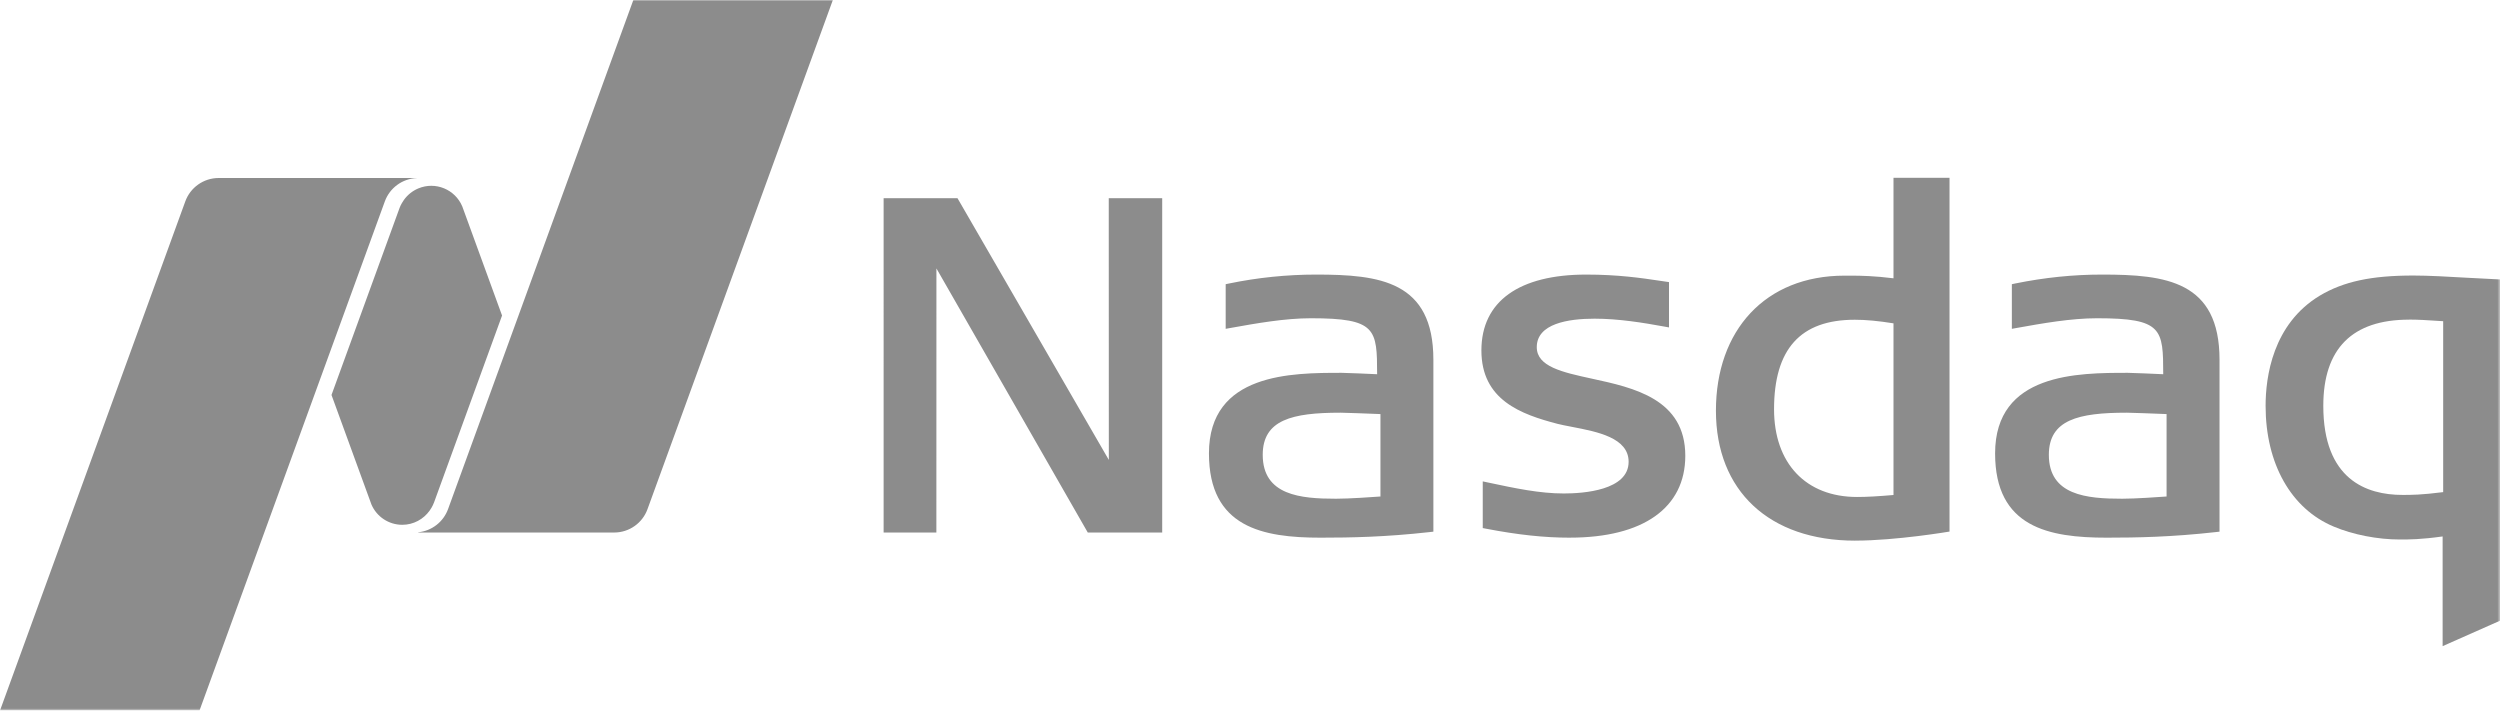
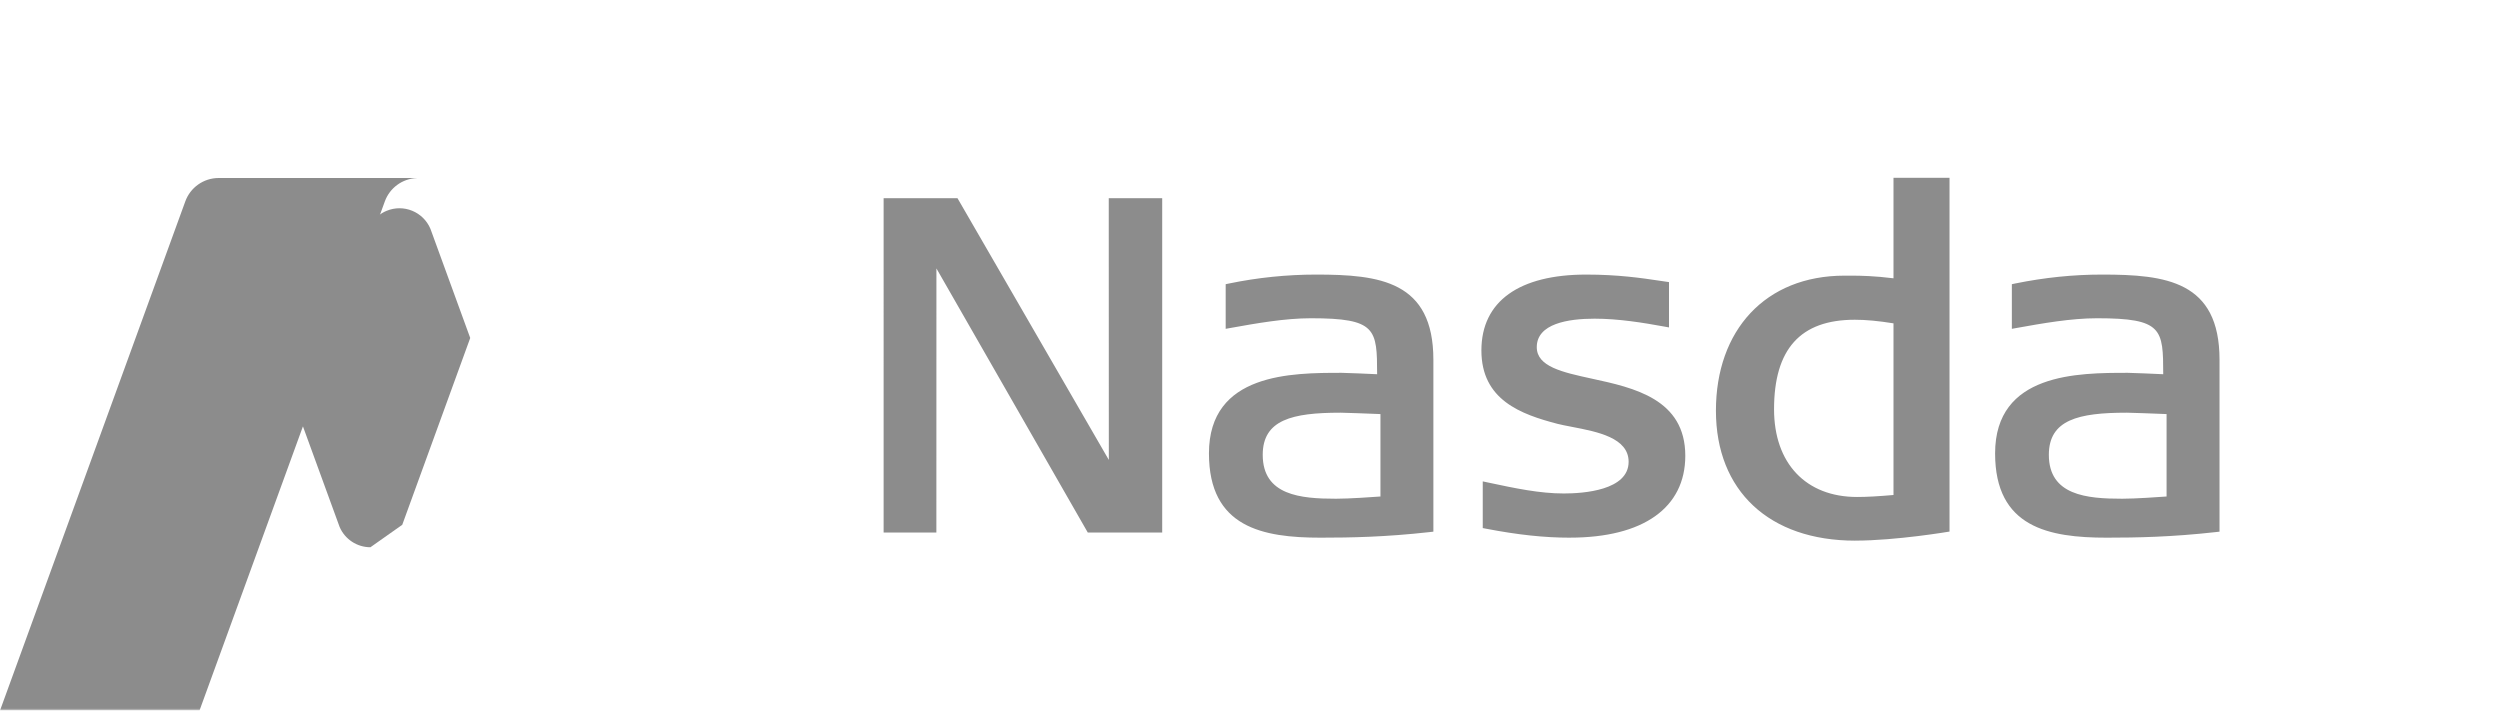
<svg xmlns="http://www.w3.org/2000/svg" id="Layer_1" version="1.1" viewBox="0 0 1000 284.21">
  <defs>
    <style>
      .st0 {
        mask: url(#mask);
      }

      .st1 {
        fill: #fff;
        fill-rule: evenodd;
      }

      .st2 {
        mask: url(#mask-2);
      }

      .st3 {
        mask: url(#mask-1);
      }

      .st4 {
        fill: #8c8c8c;
      }
    </style>
    <mask id="mask" x="902.45" y="103.77" width="97.55" height="155.8" maskUnits="userSpaceOnUse">
      <g id="b">
-         <path id="a" class="st1" d="M902.45,103.77h97.55v155.8h-97.55V103.77Z" />
-       </g>
+         </g>
    </mask>
    <mask id="mask-1" x="162.37" y="0" width="175.28" height="214.13" maskUnits="userSpaceOnUse">
      <g id="d">
-         <path id="c" class="st1" d="M162.37,0h175.28v214.13h-175.28V0Z" />
-       </g>
+         </g>
    </mask>
    <mask id="mask-2" x="-6.41" y="64.81" width="175.28" height="219.41" maskUnits="userSpaceOnUse">
      <g id="f">
        <path id="e" class="st1" d="M-6.41,64.81h175.28v219.41H-6.41V64.81Z" />
      </g>
    </mask>
  </defs>
  <path class="st4" d="M742.08,216.26c-34.36,0-55.71-19.9-55.71-51.99s19.7-54.01,51.43-54.01h2.66c3.98,0,9.46.13,16.94,1.06v-40.19h22.41v141.5s-21.29,3.62-37.73,3.62M741.88,127.9c-21.71,0-32.26,11.72-32.26,35.81,0,21.63,12.74,35.08,33.2,35.08,3.93,0,8.44-.26,14.58-.79v-68.66c-6.13-.99-11.08-1.44-15.52-1.44M435.11,213.01l-60.54-105.64-.02,105.64h-21.1V79.27h29.54l60.54,104.7-.03-104.7h21.38v133.74h-29.77ZM627.94,215.07c-10.19,0-20.82-1.14-33.47-3.58l-1.37-.26v-18.68l2,.43c11.16,2.38,20.79,4.41,30.43,4.41,7.78,0,25.92-1.22,25.92-12.68,0-9.61-12.53-12.02-22.59-13.95l-.64-.13c-1.88-.35-3.65-.71-5.15-1.08-14.76-3.83-30.51-9.59-30.51-29.37s15.27-30.35,41.9-30.35c12.78,0,22.06,1.36,29.52,2.48l3.62.53v18.13l-1.93-.35c-8.44-1.55-18.33-3.15-27.84-3.15-10.58,0-23.12,1.98-23.12,11.39,0,7.81,10.27,10.04,22.16,12.63,16.63,3.6,37.25,8.11,37.25,30.81,0,20.82-16.81,32.76-46.18,32.76M842.72,215.07c-23.2,0-44.68-4.09-44.68-33.71,0-32.23,33.22-32.23,53.08-32.23,1.97,0,11.31.43,14.17.56-.03-18.08-.25-22.39-26.47-22.39-10.39,0-21.94,2.05-32.13,3.88l-1.95.35v-17.85l1.31-.28c11.82-2.4,23.21-3.57,34.82-3.57,25.41,0,46.94,2.56,46.94,34.08v68.75l-1.55.18c-17.6,1.97-31.57,2.23-43.54,2.23M850.56,165.08c-19.15,0-31.02,2.82-31.02,16.84,0,16.23,15.14,17.57,29.34,17.57,5.3,0,14.83-.68,17.75-.89v-32.97c-4.1-.18-14.78-.56-16.07-.56M528.28,215.07c-23.23,0-44.7-4.09-44.7-33.71,0-32.23,33.22-32.23,53.07-32.23,1.98,0,11.33.43,14.2.56-.03-18.08-.28-22.39-26.5-22.39-10.4,0-21.94,2.05-32.13,3.88l-1.95.35v-17.85l1.34-.28c11.45-2.37,23.11-3.56,34.8-3.57,25.4,0,46.94,2.56,46.94,34.08v68.75l-1.55.18c-17.59,1.97-31.57,2.23-43.51,2.23M536.08,165.08c-19.14,0-30.99,2.82-30.99,16.84,0,16.23,15.11,17.57,29.32,17.57,5.32,0,14.86-.68,17.77-.89v-32.97c-4.14-.18-14.81-.56-16.1-.56" />
  <g class="st0">
-     <path class="st4" d="M977.05,258.45v-43.87c-8.74,1.22-13.39,1.22-17.14,1.22-8.88,0-18.74-1.93-26.38-5.15-17.09-7.11-27.29-25.16-27.29-48.31,0-11.56,2.82-32.69,21.66-44.07,9.46-5.65,20.62-8.06,37.41-8.06,6,0,14.12.45,21.96.91l12.73.66v136.51s-22.95,10.17-22.95,10.17ZM963.64,127.86c-22.77,0-34.32,11.61-34.32,34.48,0,29.45,17.22,35.63,31.69,35.63,3.53,0,7.49,0,16.26-1.12v-68.37c-6.87-.45-10.04-.64-13.64-.64h0Z" />
-   </g>
+     </g>
  <g class="st3">
    <path class="st4" d="M253.34,0l-74.12,203.65c-1.87,5.12-6.5,8.71-11.92,9.26v.1h78.36c6.13,0,11.39-3.9,13.34-9.35L333.14,0h-79.8Z" />
  </g>
-   <path class="st4" d="M160.9,209.92c4.54,0,8.52-2.26,10.96-5.68.25-.36,1.14-1.6,1.77-3.3l27.19-74.73-15.91-43.64c-2.87-6.84-10.74-10.07-17.59-7.2-2.31.97-4.31,2.57-5.76,4.61-.26.36-1.32,1.95-1.77,3.3l-27.19,74.71,15.98,43.82c2.12,4.92,6.96,8.11,12.32,8.11" />
+   <path class="st4" d="M160.9,209.92l27.19-74.73-15.91-43.64c-2.87-6.84-10.74-10.07-17.59-7.2-2.31.97-4.31,2.57-5.76,4.61-.26.36-1.32,1.95-1.77,3.3l-27.19,74.71,15.98,43.82c2.12,4.92,6.96,8.11,12.32,8.11" />
  <g class="st2">
    <path class="st4" d="M166.71,71.2h-79.22c-6.13,0-11.39,3.88-13.37,9.36L0,284.21h79.8l74.13-203.64c1.97-5.42,7.02-9.11,12.78-9.34v-.03Z" />
  </g>
</svg>